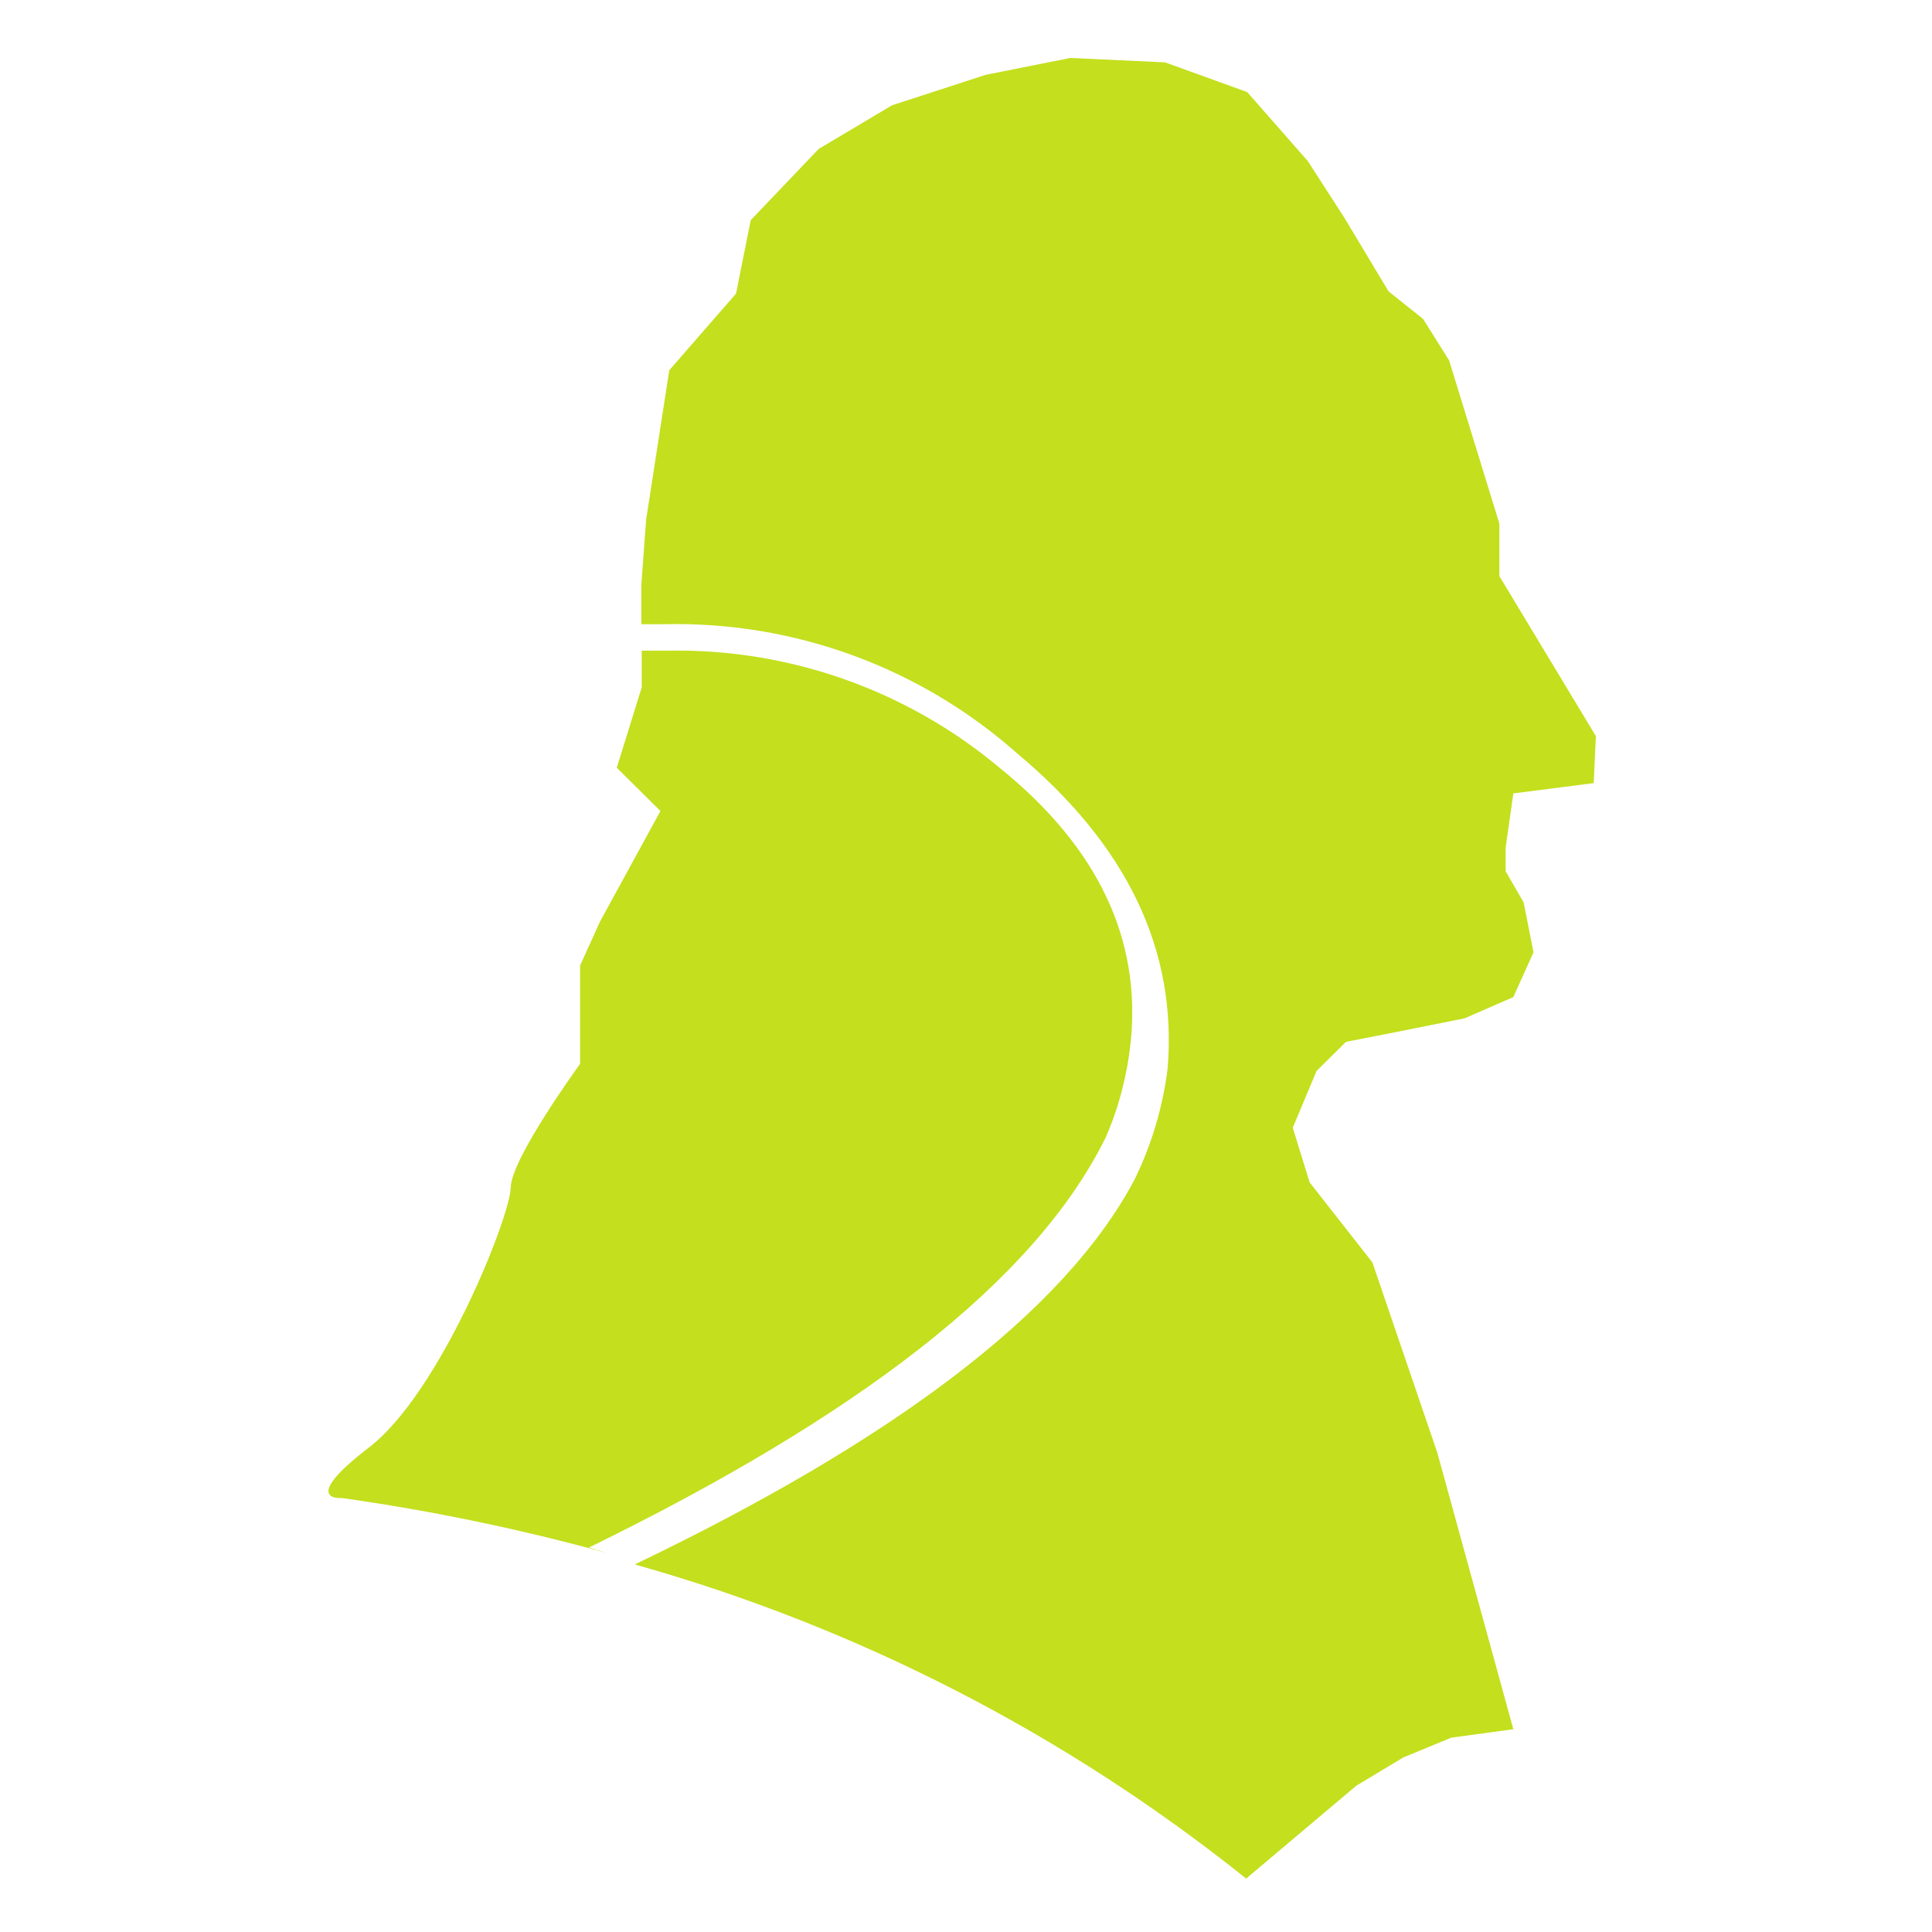
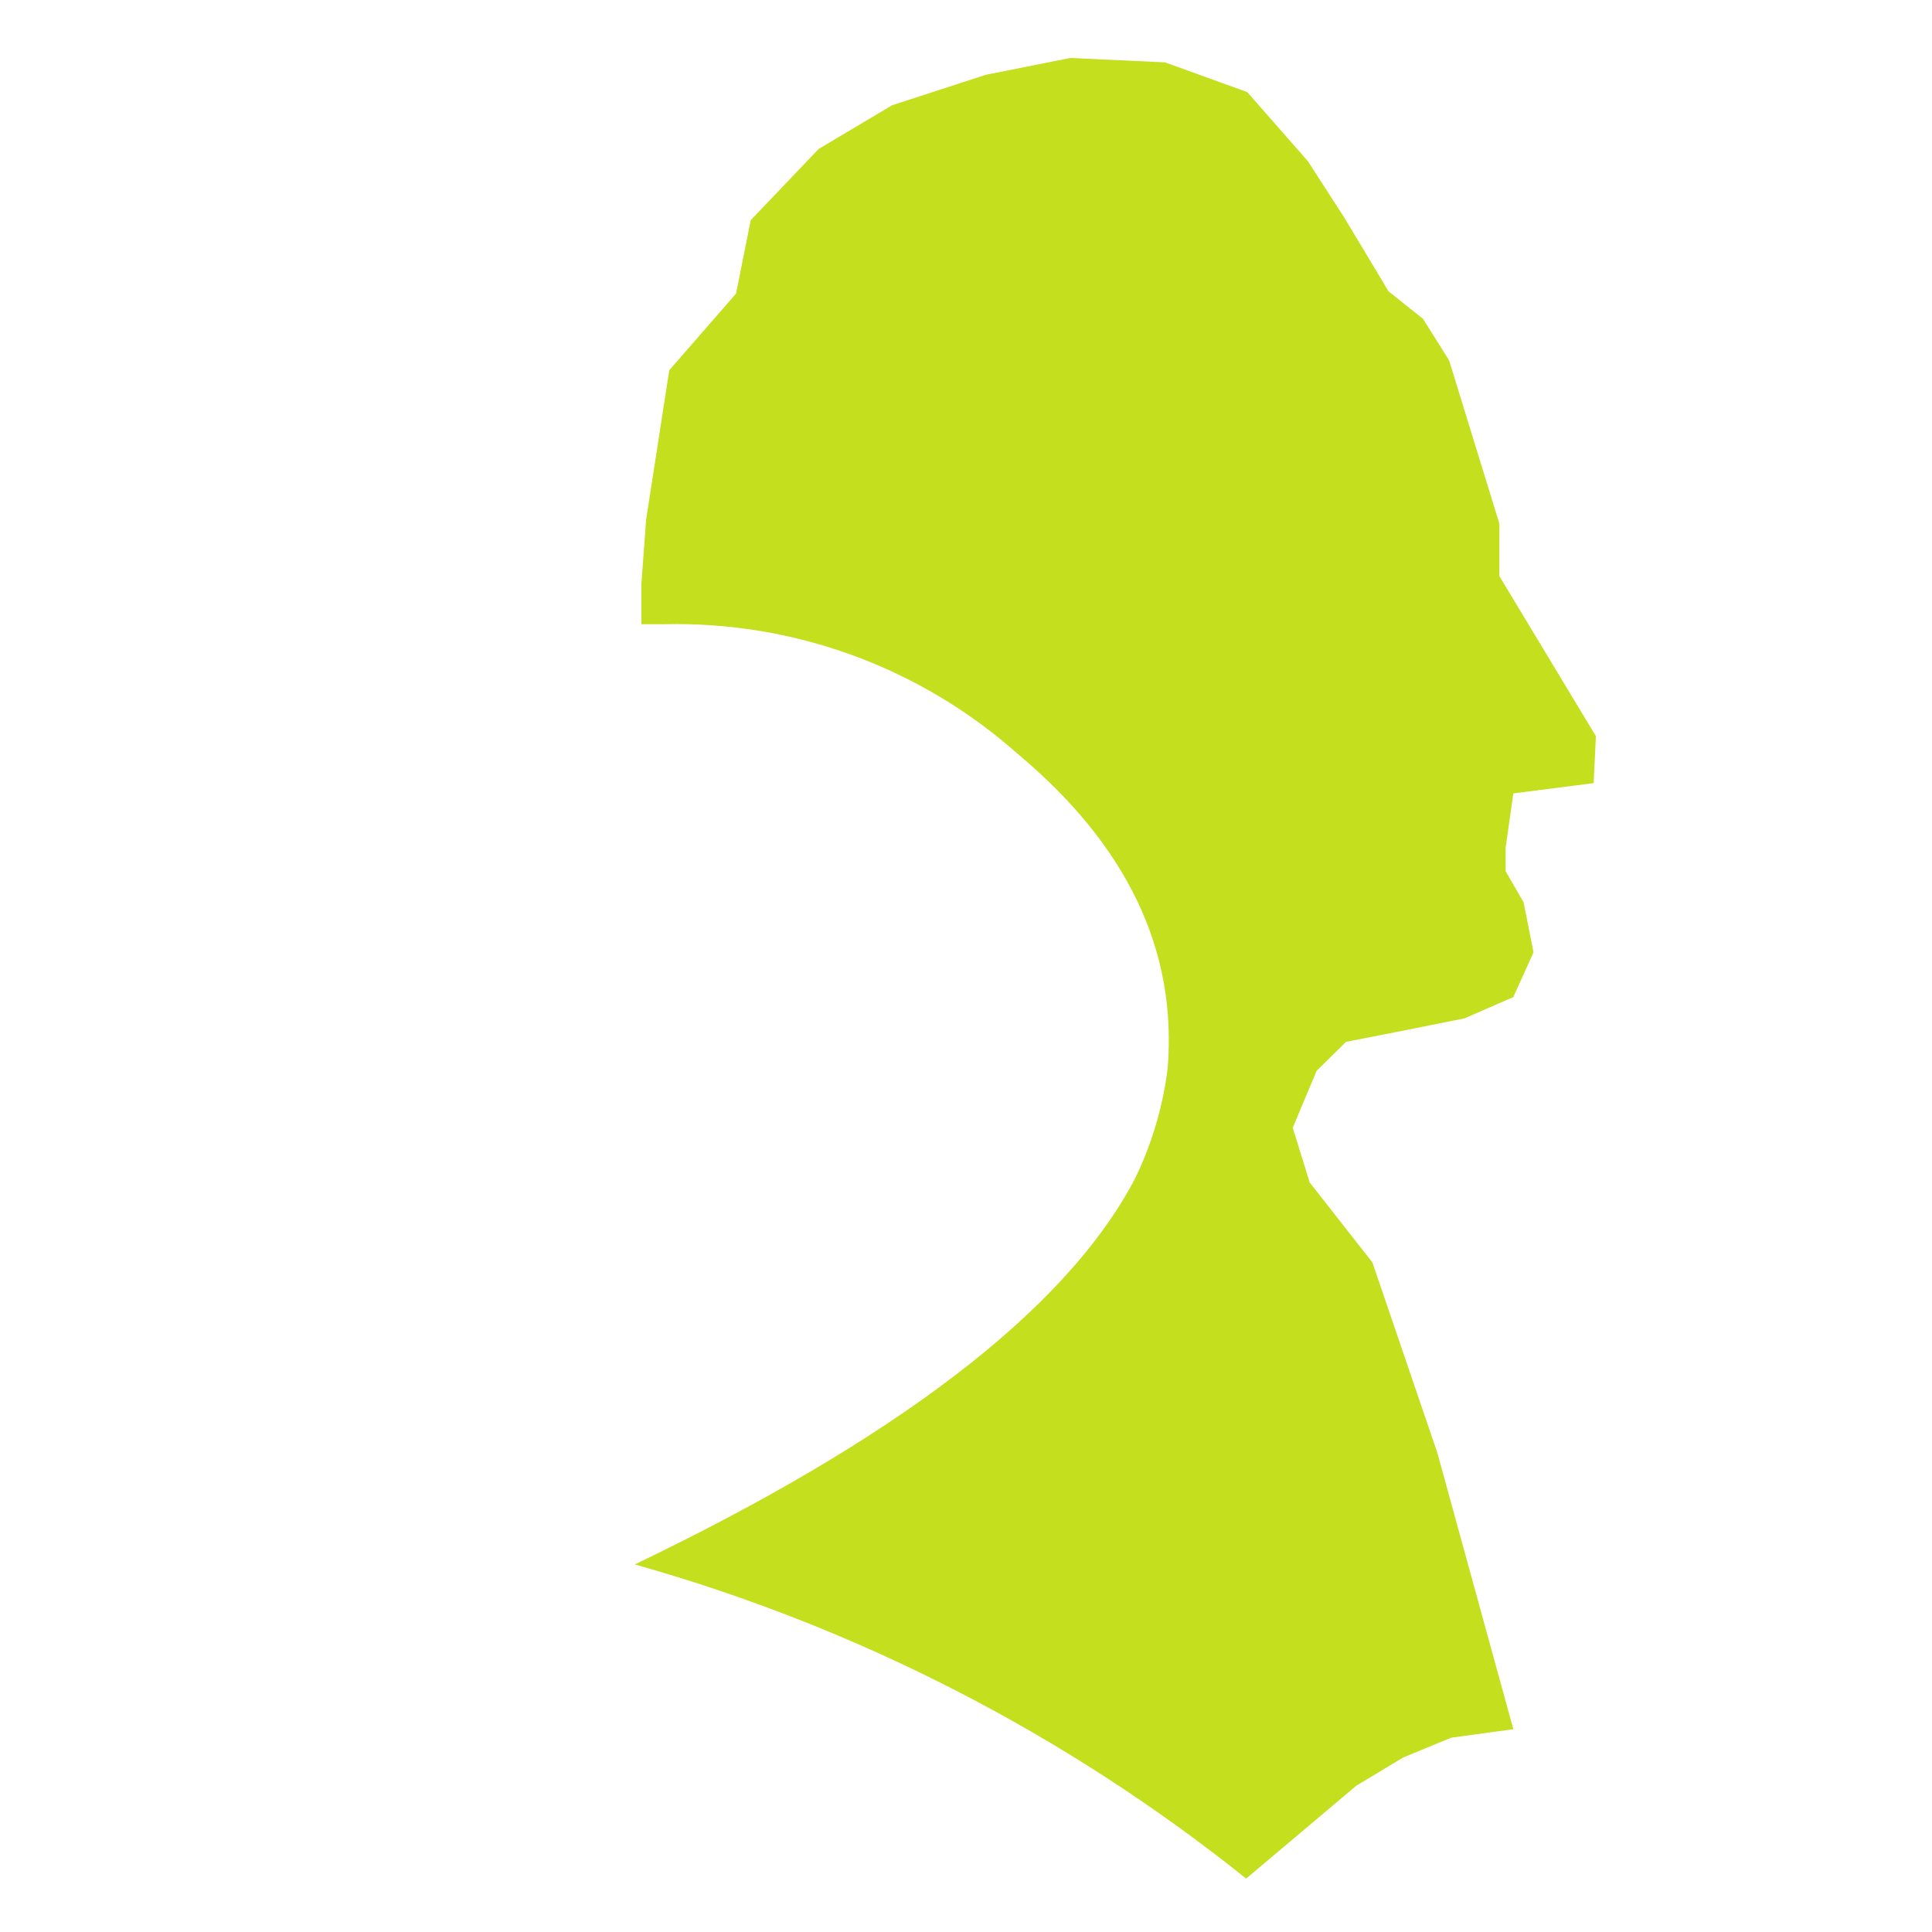
<svg xmlns="http://www.w3.org/2000/svg" width="100" height="100" viewBox="0 0 100 100" fill="none">
  <path d="M78.33 41.066L82.489 40.534L82.603 38.103L77.608 29.821V27.105L75.005 18.652L73.657 16.506L71.871 15.081L69.592 11.282L67.692 8.338L64.558 4.767L60.303 3.228L55.403 3L51.015 3.874L46.171 5.45L42.372 7.711L38.858 11.396L38.098 15.195L34.641 19.165L33.444 26.896L33.197 30.239V32.309H34.394C41.104 32.155 47.625 34.543 52.648 38.996C58.347 43.757 60.943 49.196 60.436 55.313C60.188 57.292 59.617 59.217 58.745 61.011C55.079 68.001 46 74.669 32.855 80.975C44.388 84.217 55.15 89.747 64.501 97.235L70.2 92.429L72.631 90.966L75.12 89.941L78.33 89.504L74.398 75.201L71.035 65.342L67.787 61.201L66.913 58.371L68.148 55.427L69.668 53.926L72.289 53.413L75.803 52.71L78.33 51.609L79.374 49.291L78.862 46.708L77.931 45.093V43.877L78.33 41.066Z" fill="#C4DF1D" />
-   <path d="M30.481 80.101C44.272 73.358 53.522 66.387 57.226 58.884C57.569 58.103 57.849 57.297 58.062 56.471C58.275 55.661 58.428 54.835 58.518 54.002C59.087 48.607 56.827 43.852 51.736 39.737C46.95 35.73 40.882 33.58 34.641 33.677H33.216V35.577L31.924 39.737L34.185 41.978L31.07 47.676L30.025 49.975V55.066C30.025 55.066 26.454 59.966 26.435 61.467C26.416 62.968 22.788 72.085 19.103 74.916C15.418 77.746 17.697 77.537 17.697 77.537C22.351 78.194 26.957 79.152 31.488 80.405L30.481 80.101Z" fill="#C4DF1D" />
</svg>